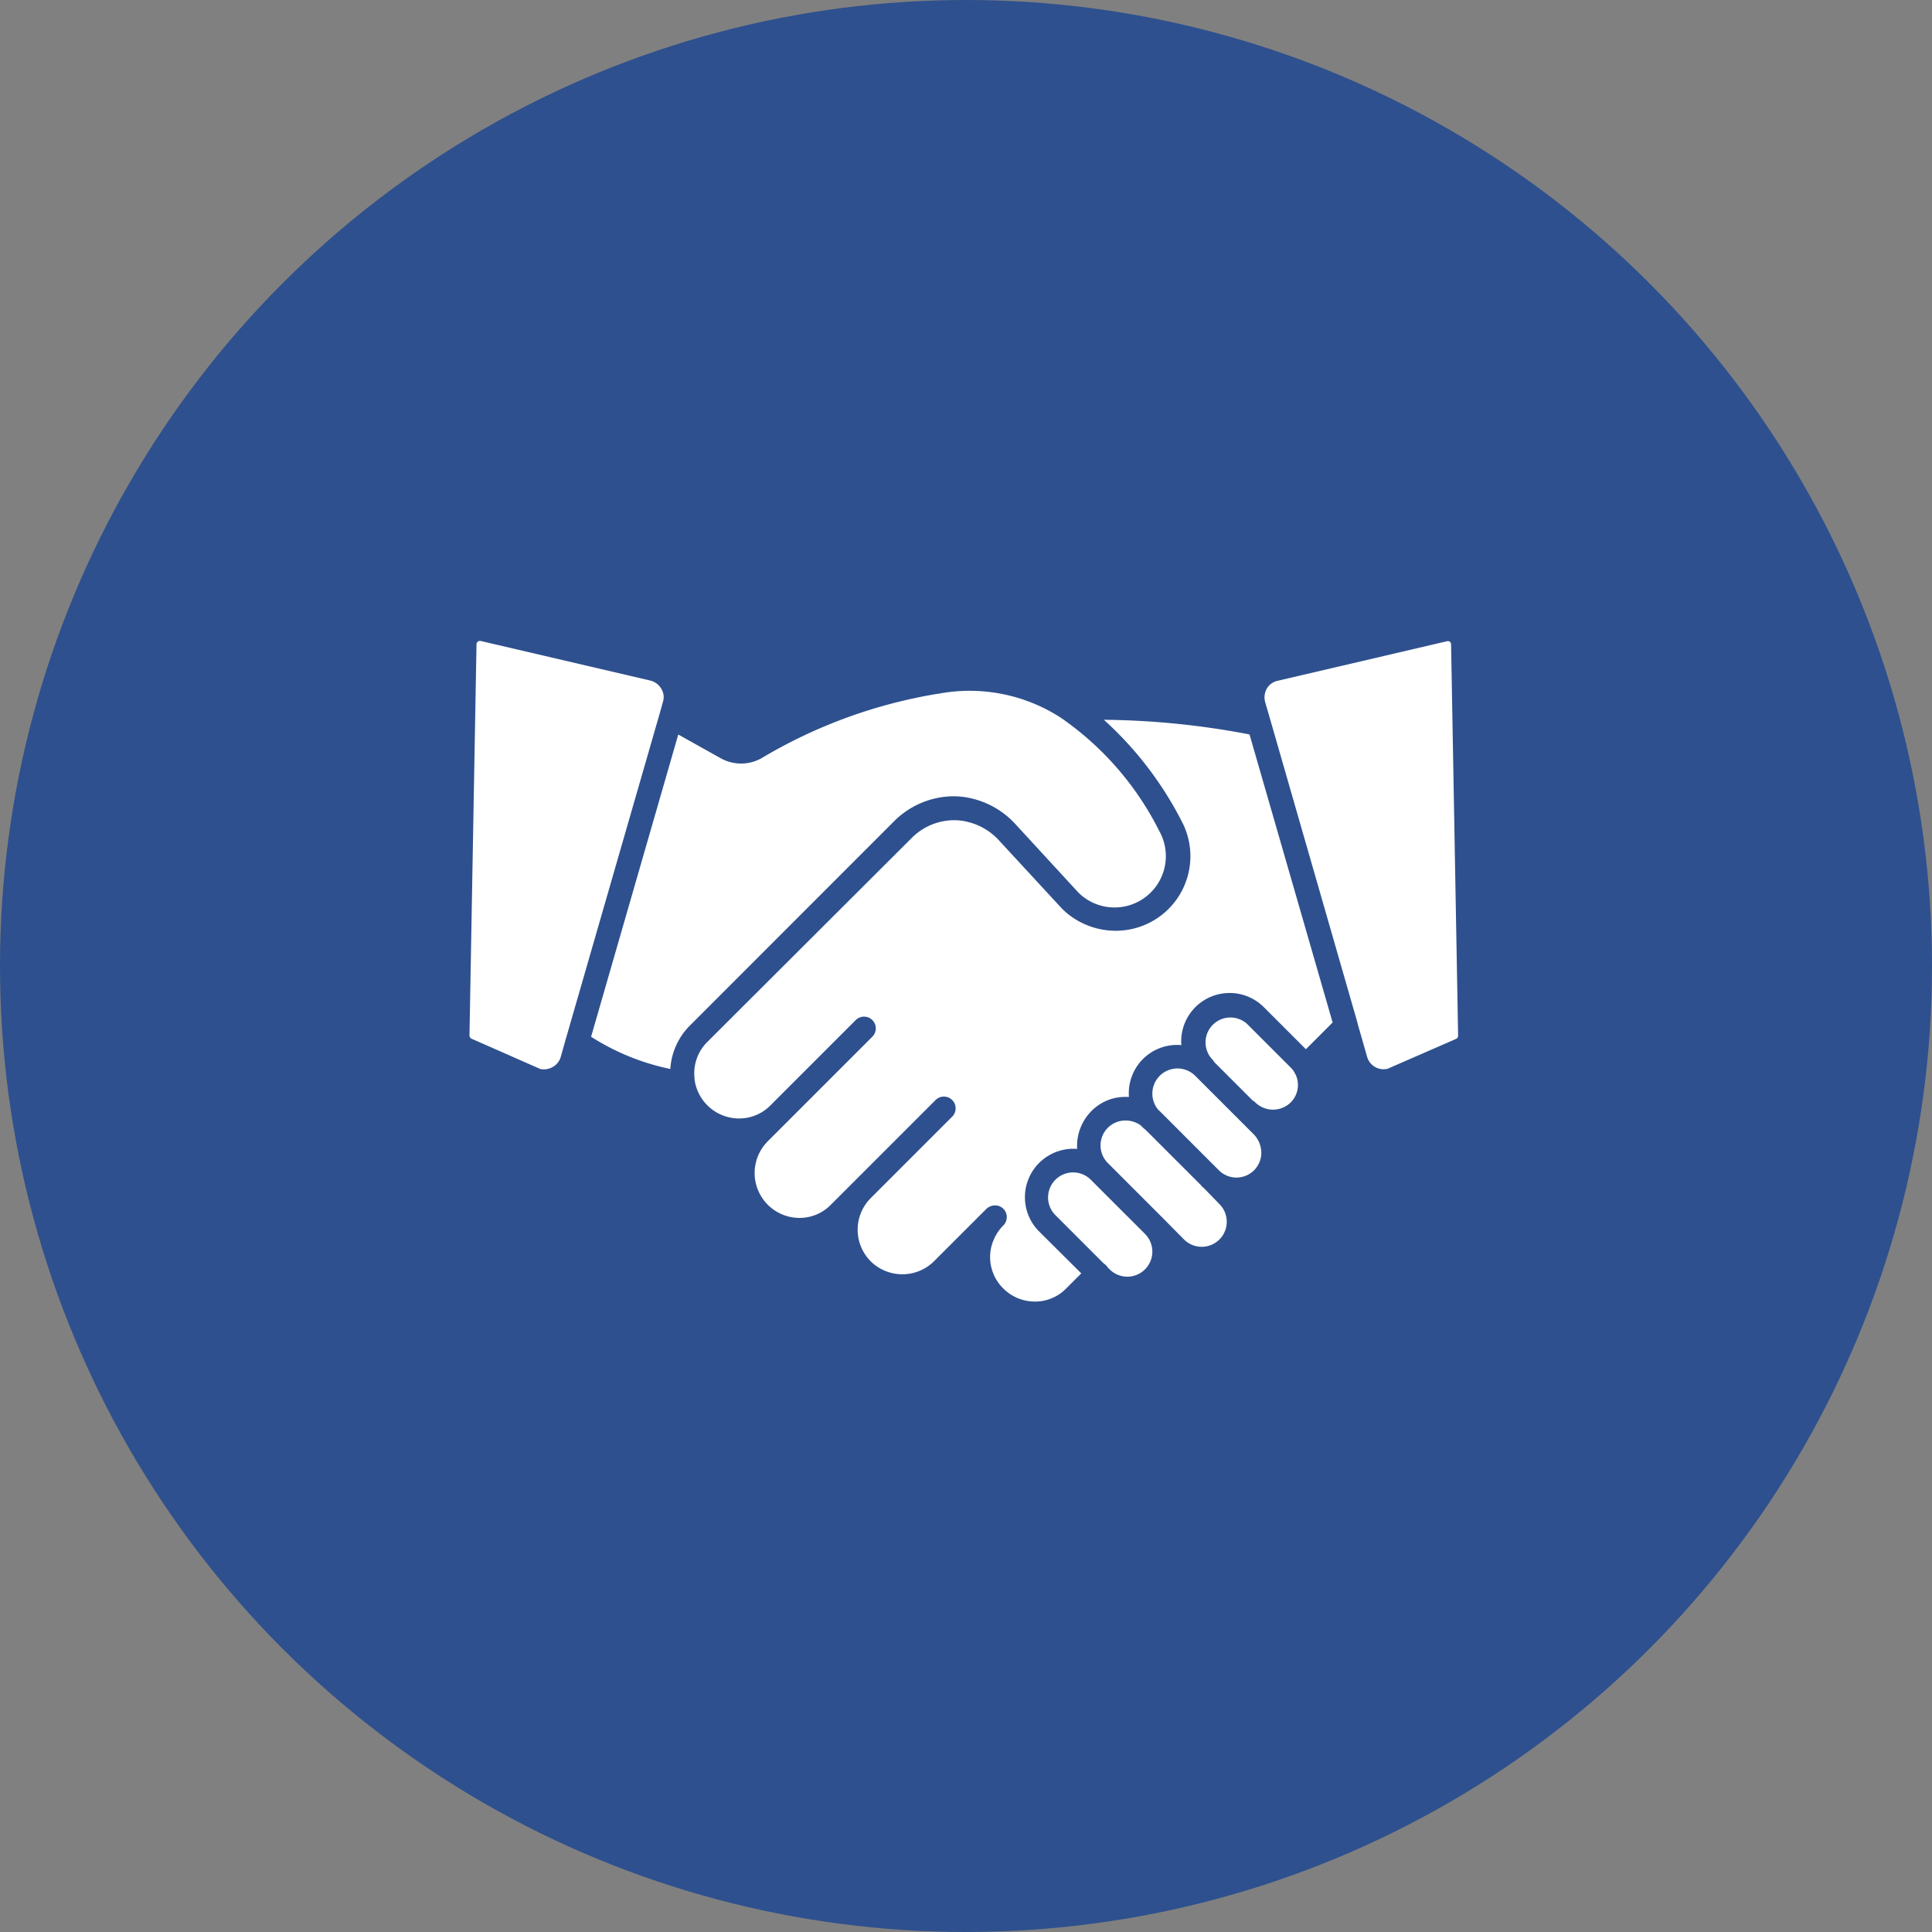
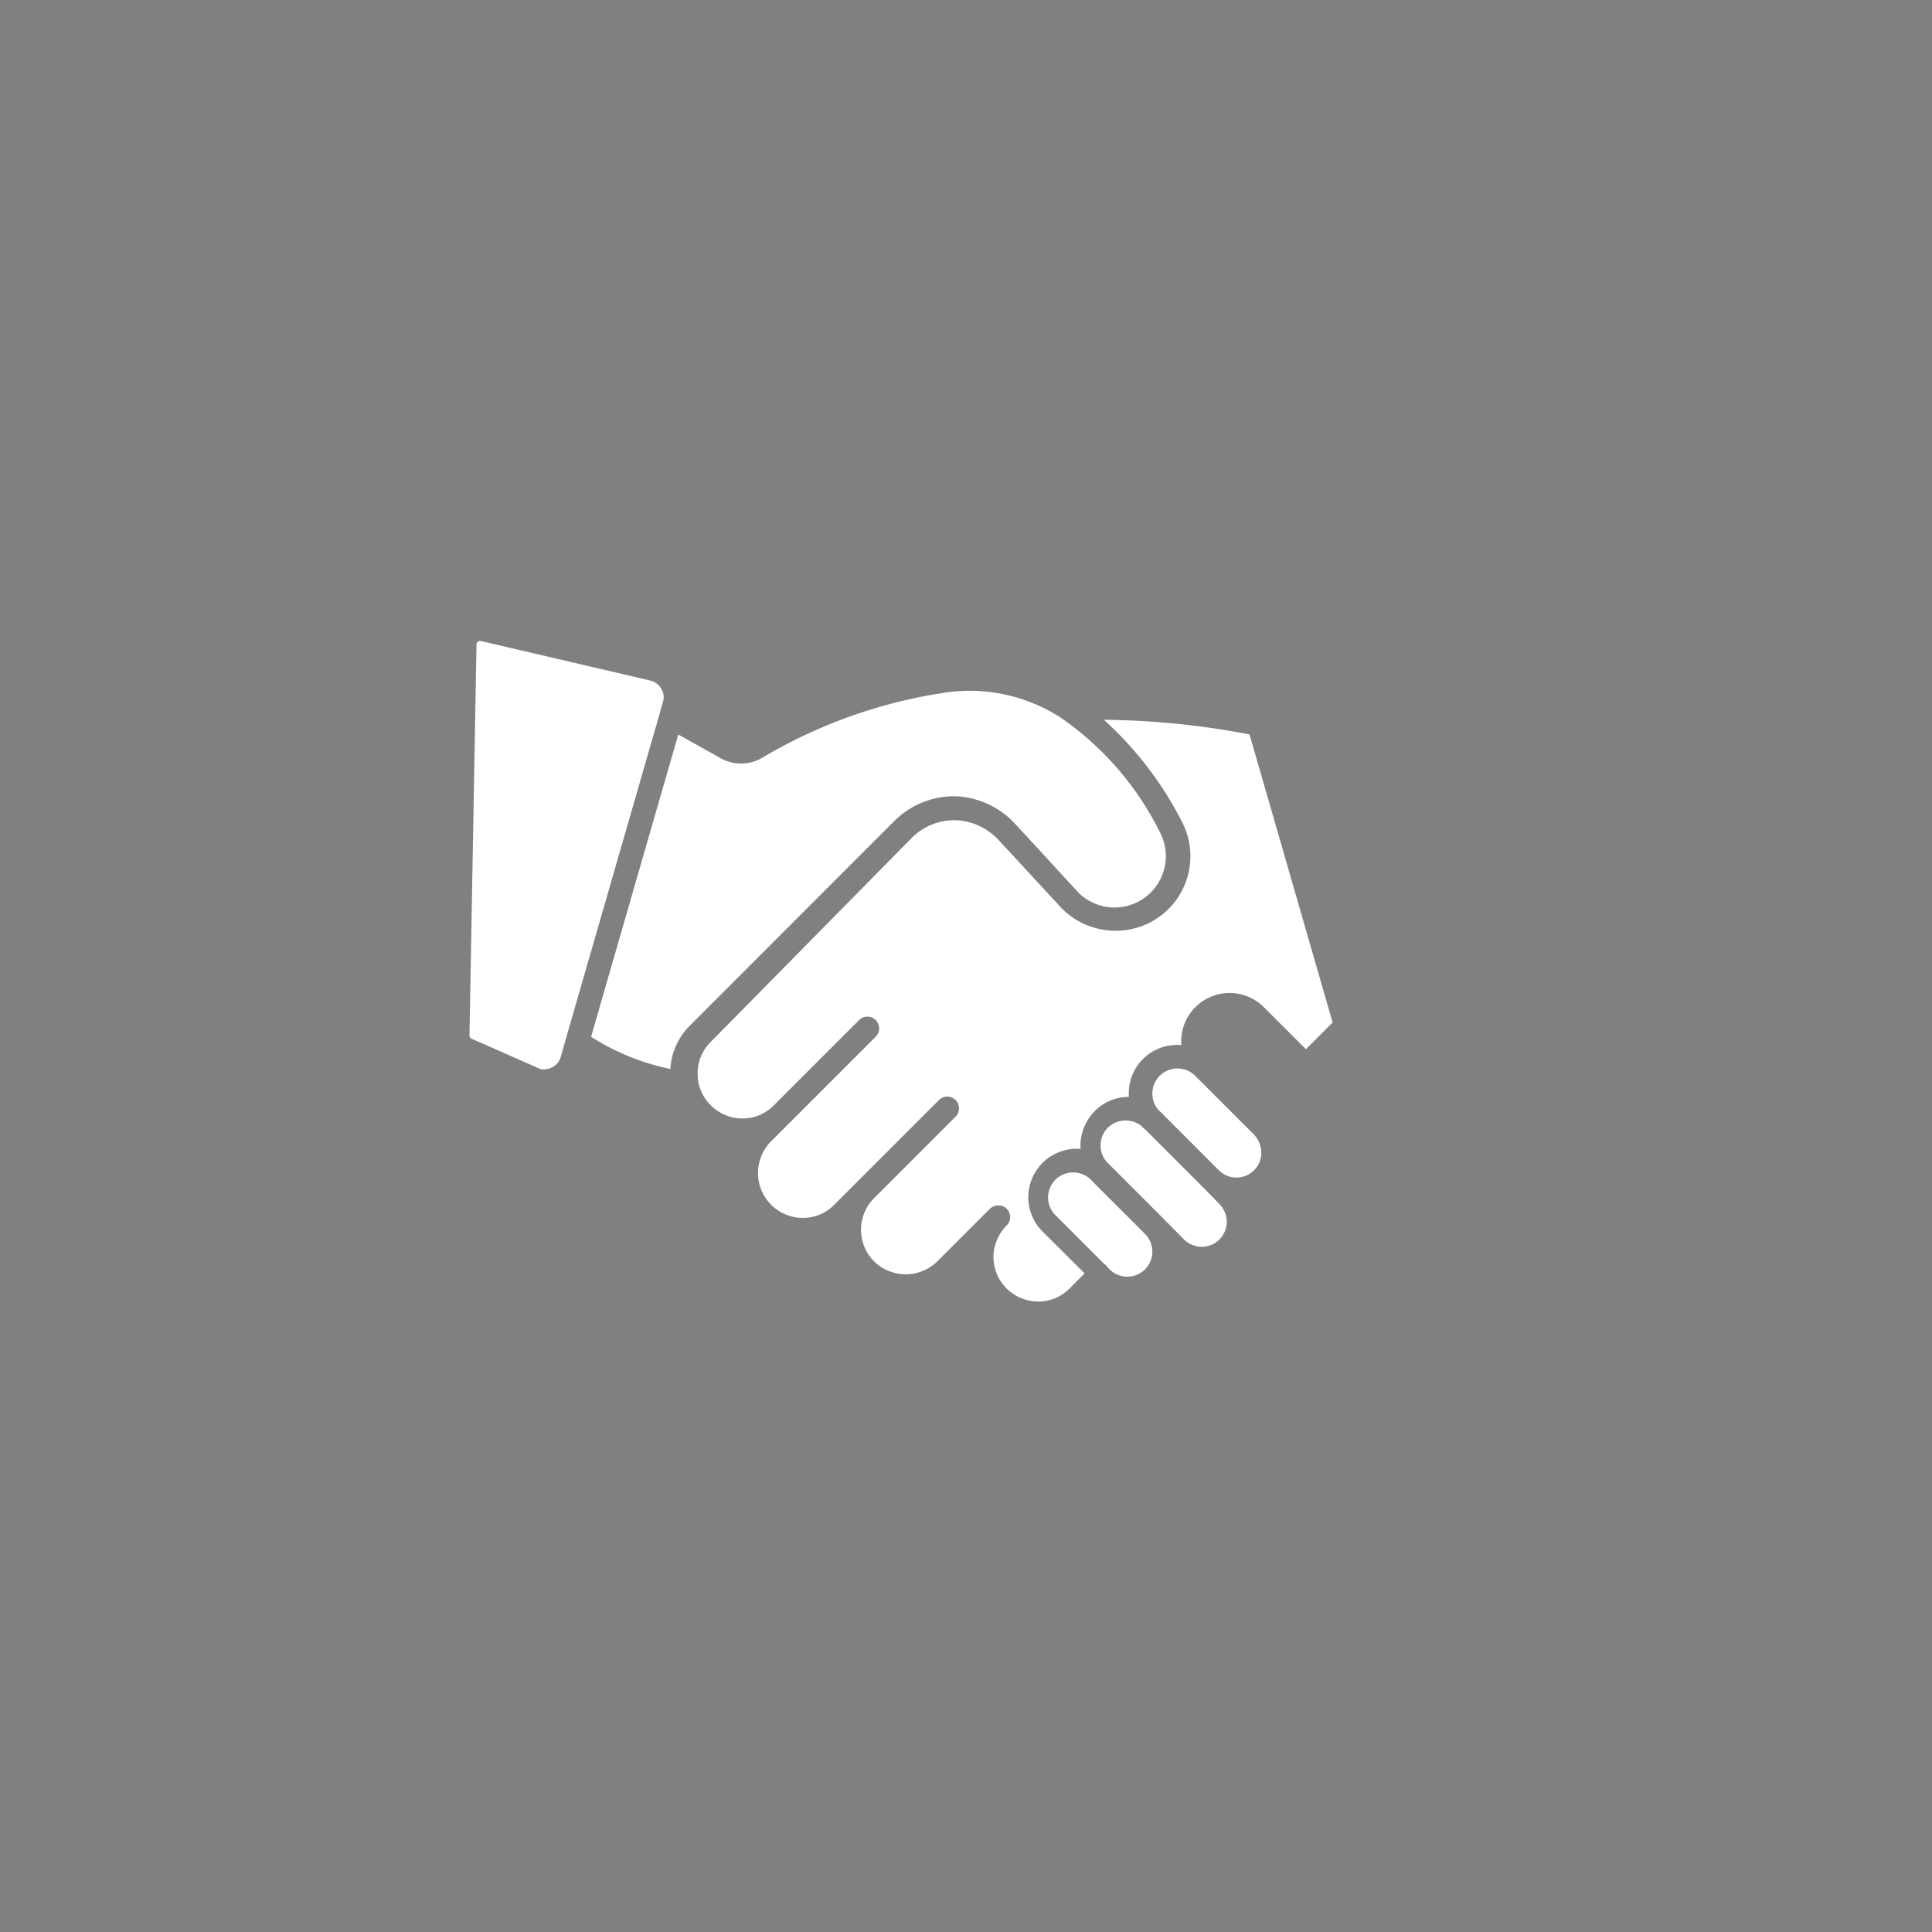
<svg xmlns="http://www.w3.org/2000/svg" width="110" height="110" viewBox="0 0 110 110">
  <rect x="0" y="0" width="110" height="110" fill="#808080" stroke="none" />
  <g id="グループ_66476" data-name="グループ 66476" transform="translate(-0.01 0.231)">
-     <circle id="楕円形_784" data-name="楕円形 784" cx="55" cy="55" r="55" transform="translate(0.01 -0.231)" fill="#2e508e" />
    <g id="グループ_66468" data-name="グループ 66468" transform="translate(26.74 36.262)">
-       <path id="パス_165744" data-name="パス 165744" d="M340.754.3l.4,22.254a.194.194,0,0,1-.123.192l-3.894,1.7a.977.977,0,0,1-1.166-.686l-.548-1.92a.593.593,0,0,0-.014-.069L330.484,4.656l-.315-1.083a1.026,1.026,0,0,1,.082-.754.954.954,0,0,1,.576-.452L340.535.1a.214.214,0,0,1,.165.041.265.265,0,0,1,.055.151" transform="translate(-284.865 -0.087)" fill="#fff" />
-       <path id="パス_165745" data-name="パス 165745" d="M125.006,33.563l4.731,16.4-1.522,1.522-2.4-2.4a2.756,2.756,0,0,0-4.7,1.947,1.18,1.18,0,0,0,.014.219,2.748,2.748,0,0,0-2.989,2.948h-.192a2.7,2.7,0,0,0-1.947.809,2.821,2.821,0,0,0-.809,2.153,2.758,2.758,0,0,0-2.166,4.7l2.4,2.386-.85.85a2.466,2.466,0,0,1-1.8.754,2.545,2.545,0,0,1-1.8-.754,2.508,2.508,0,0,1-.74-1.8,2.414,2.414,0,0,1,.192-.932,2.555,2.555,0,0,1,.562-.85.67.67,0,0,0,0-.946.651.651,0,0,0-.48-.192.71.71,0,0,0-.48.192l-2.989,2.989a2.566,2.566,0,0,1-3.606,0,2.549,2.549,0,0,1,0-3.593l.014-.014,4.621-4.621a.669.669,0,1,0-.946-.946l-4.635,4.635-1.316,1.316a2.489,2.489,0,0,1-1.8.754,2.557,2.557,0,0,1-1.8-4.36l1.083-1.083,4.868-4.868a.669.669,0,1,0-.946-.946l-4.868,4.868a2.488,2.488,0,0,1-1.769.727h-.014a2.56,2.56,0,0,1-2.509-2.153c-.014-.137-.027-.274-.027-.4a2.508,2.508,0,0,1,.74-1.8L105.768,39.46a3.417,3.417,0,0,1,2.413-1.015,3.047,3.047,0,0,1,.919.137h.014a3.512,3.512,0,0,1,1.591.974l3.634,3.935.014.014a4.335,4.335,0,0,0,3.017,1.234,4.244,4.244,0,0,0,3.771-6.239,20.155,20.155,0,0,0-4.429-5.773,46.034,46.034,0,0,1,8.3.836" transform="translate(-80.593 -28.239)" fill="#fff" />
-       <path id="パス_165746" data-name="パス 165746" d="M310.606,159.907a1.4,1.4,0,0,1-.411,1,1.44,1.44,0,0,1-2.016,0,.608.608,0,0,0-.151-.11l-2.194-2.194a.473.473,0,0,0-.123-.165,1.416,1.416,0,0,1,2-2l2.482,2.482a1.229,1.229,0,0,1,.206.261.342.342,0,0,0,.055.1,1.34,1.34,0,0,1,.151.631" transform="translate(-263.437 -134.633)" fill="#fff" />
+       <path id="パス_165745" data-name="パス 165745" d="M125.006,33.563l4.731,16.4-1.522,1.522-2.4-2.4a2.756,2.756,0,0,0-4.7,1.947,1.18,1.18,0,0,0,.014.219,2.748,2.748,0,0,0-2.989,2.948a2.7,2.7,0,0,0-1.947.809,2.821,2.821,0,0,0-.809,2.153,2.758,2.758,0,0,0-2.166,4.7l2.4,2.386-.85.85a2.466,2.466,0,0,1-1.8.754,2.545,2.545,0,0,1-1.8-.754,2.508,2.508,0,0,1-.74-1.8,2.414,2.414,0,0,1,.192-.932,2.555,2.555,0,0,1,.562-.85.67.67,0,0,0,0-.946.651.651,0,0,0-.48-.192.71.71,0,0,0-.48.192l-2.989,2.989a2.566,2.566,0,0,1-3.606,0,2.549,2.549,0,0,1,0-3.593l.014-.014,4.621-4.621a.669.669,0,1,0-.946-.946l-4.635,4.635-1.316,1.316a2.489,2.489,0,0,1-1.8.754,2.557,2.557,0,0,1-1.8-4.36l1.083-1.083,4.868-4.868a.669.669,0,1,0-.946-.946l-4.868,4.868a2.488,2.488,0,0,1-1.769.727h-.014a2.56,2.56,0,0,1-2.509-2.153c-.014-.137-.027-.274-.027-.4a2.508,2.508,0,0,1,.74-1.8L105.768,39.46a3.417,3.417,0,0,1,2.413-1.015,3.047,3.047,0,0,1,.919.137h.014a3.512,3.512,0,0,1,1.591.974l3.634,3.935.014.014a4.335,4.335,0,0,0,3.017,1.234,4.244,4.244,0,0,0,3.771-6.239,20.155,20.155,0,0,0-4.429-5.773,46.034,46.034,0,0,1,8.3.836" transform="translate(-80.593 -28.239)" fill="#fff" />
      <path id="パス_165747" data-name="パス 165747" d="M289.73,182.326a1.416,1.416,0,0,1-2.413,1l-3.373-3.373a.828.828,0,0,1-.11-.11,1.43,1.43,0,0,1,2.125-1.906l2.468,2.468.891.891a1.525,1.525,0,0,1,.411,1.028" transform="translate(-244.645 -153.184)" fill="#fff" />
      <path id="パス_165748" data-name="パス 165748" d="M268.816,203.885A1.425,1.425,0,0,1,266.8,205.9l-1.234-1.248-.027-.027-.014-.014-3.058-3.058-.014-.014a1.419,1.419,0,0,1,1.015-2.413,1.463,1.463,0,0,1,.878.288l.123.123a.758.758,0,0,0,.123.1l3.181,3.181a.3.3,0,0,0,.055.069c.041.041.1.082.137.123Z" transform="translate(-226.117 -171.823)" fill="#fff" />
      <path id="パス_165749" data-name="パス 165749" d="M245.812,224.223a1.425,1.425,0,0,1-2.016,2.016l-.11-.11a.631.631,0,0,0-.219-.219l-2.756-2.756a1.425,1.425,0,0,1,2.016-2.016.013.013,0,0,1,.014.014Z" transform="translate(-207.35 -190.461)" fill="#fff" />
      <path id="パス_165750" data-name="パス 165750" d="M10.928,2.733a.9.9,0,0,1,.082.754l-.192.686-5.307,18.4c-.014.041-.027.082-.041.137l-.274.974a.929.929,0,0,1-.466.576.97.97,0,0,1-.7.11L.137,22.656A.22.22,0,0,1,0,22.478L.4.21A.231.231,0,0,1,.466.045.214.214,0,0,1,.631,0l9.694,2.262a1,1,0,0,1,.6.466" transform="translate(0 0)" fill="#fff" />
      <path id="パス_165751" data-name="パス 165751" d="M82.888,28.756A2.922,2.922,0,0,1,78.253,32.2l-3.62-3.935A4.9,4.9,0,0,0,72.425,26.9a4.585,4.585,0,0,0-1.289-.192,4.824,4.824,0,0,0-3.373,1.412L56.136,39.753a3.821,3.821,0,0,0-1.124,2.482A13.391,13.391,0,0,1,50.5,40.4l4.964-17.208,2.427,1.357a2.376,2.376,0,0,0,2.413-.069,28.634,28.634,0,0,1,9.927-3.606h.027a9.558,9.558,0,0,1,6.979,1.357,17.207,17.207,0,0,1,5.649,6.527" transform="translate(-43.576 -17.865)" fill="#fff" />
    </g>
  </g>
</svg>